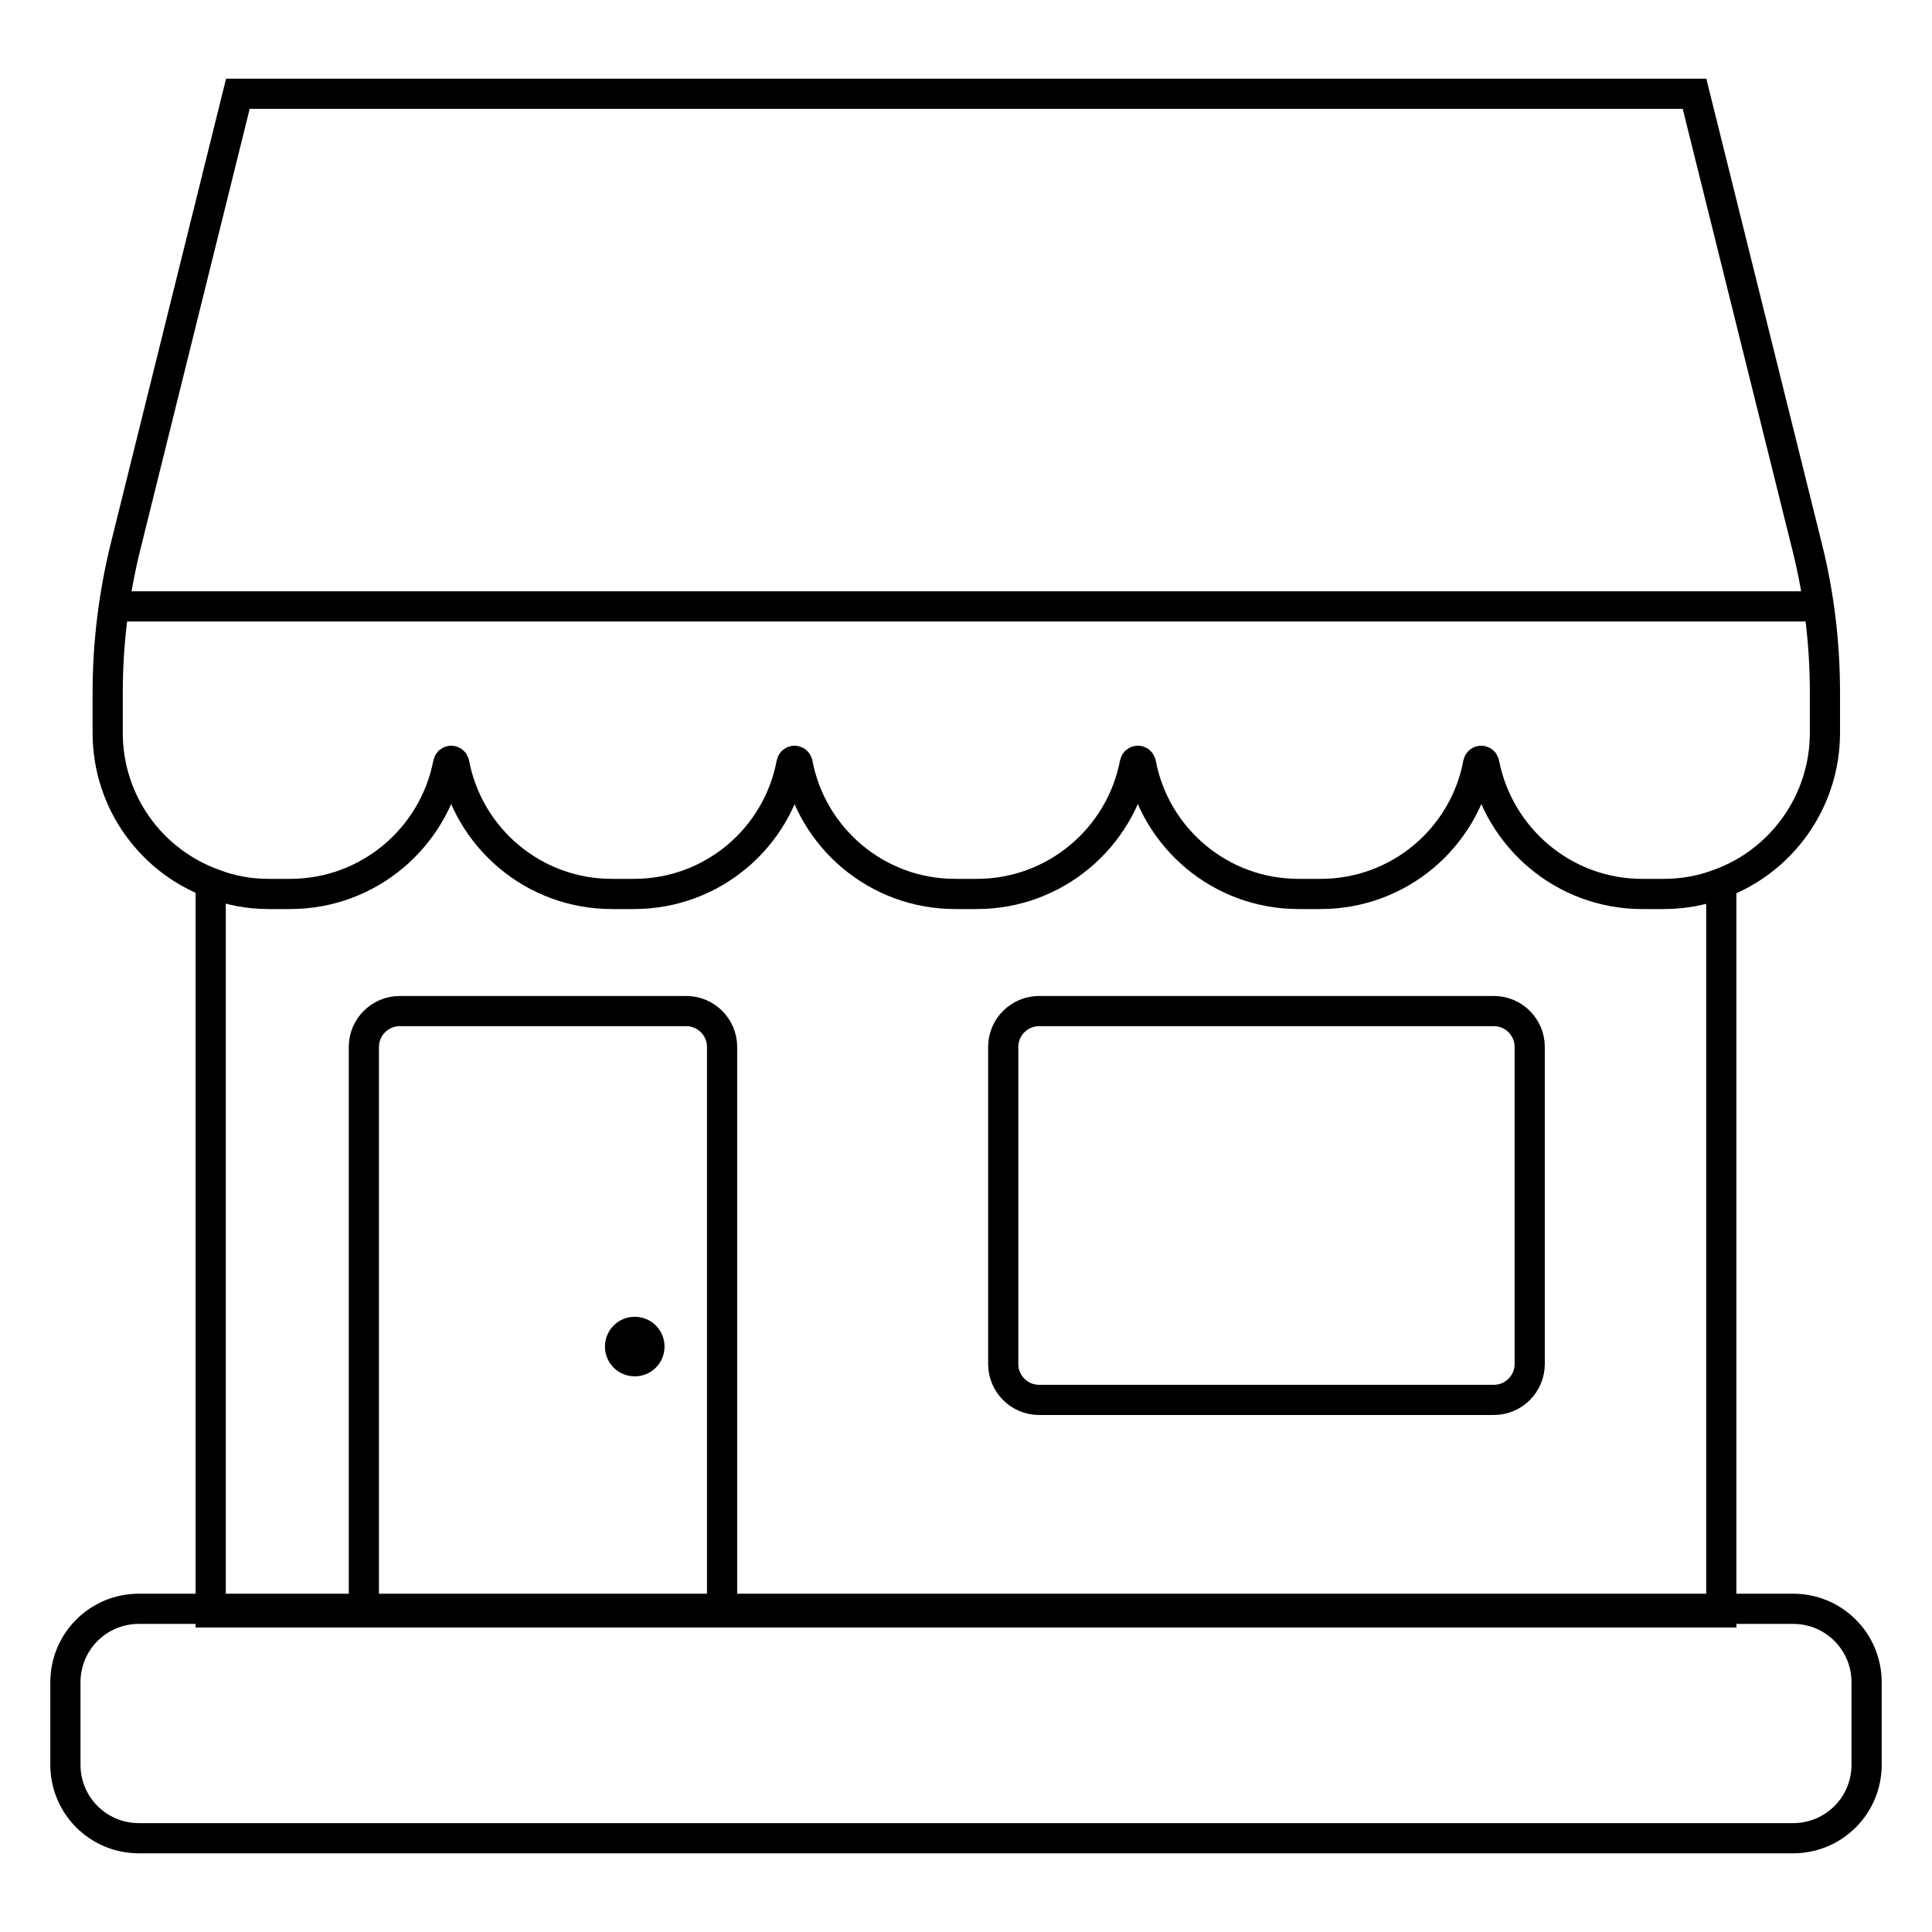
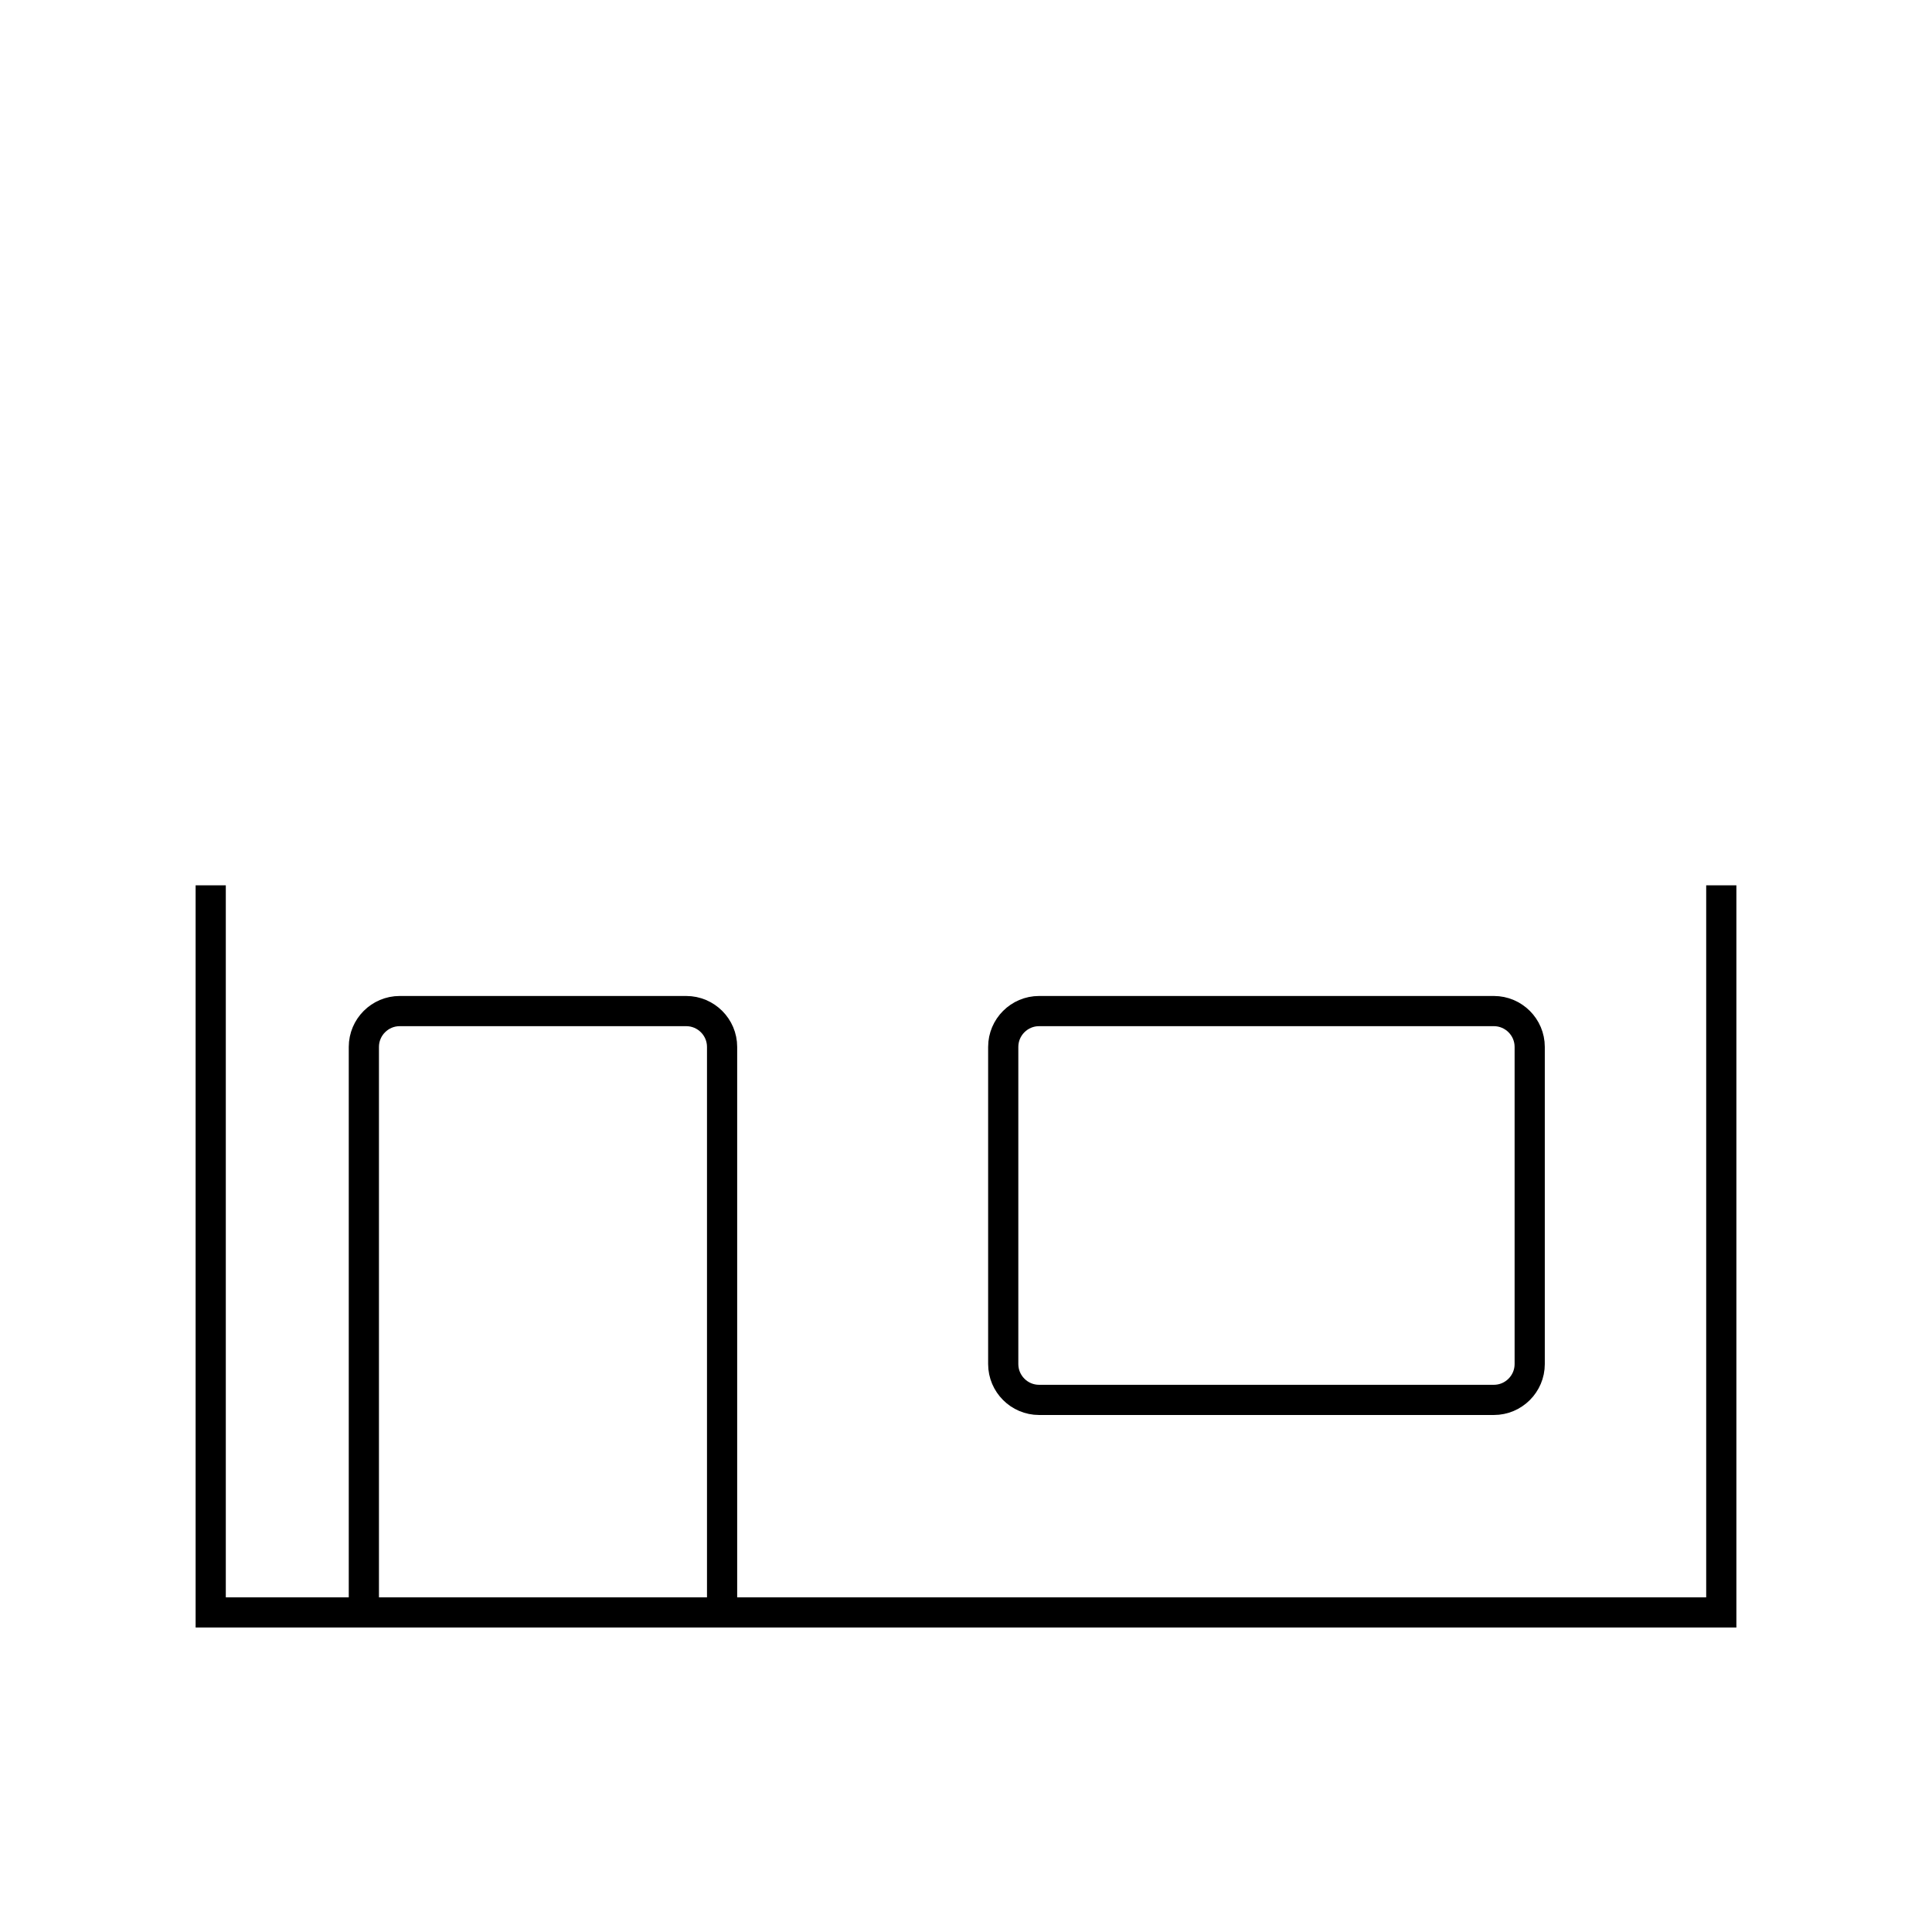
<svg xmlns="http://www.w3.org/2000/svg" viewBox="0 0 96 96">
  <path fill="none" stroke="#000" stroke-width="1.5" d="M74.23,69.56h-22.6c-.98,0-1.78-.8-1.78-1.78v-15.76c0-.98.8-1.78,1.78-1.78h22.6c.98,0,1.78.8,1.78,1.78v15.76c0,.98-.8,1.78-1.78,1.78ZM34.1,50.24h-14.24c-.98,0-1.78.8-1.78,1.78v28.1h17.8v-28.1c0-.98-.8-1.78-1.78-1.78ZM85.53,43.99v36.13H10.47v-36.13" />
-   <path d="M30.06,66.91c0,.82.66,1.48,1.48,1.48s1.48-.66,1.48-1.48-.66-1.48-1.48-1.48-1.48.66-1.48,1.48" />
-   <path fill="none" stroke="#000" stroke-width="1.5" d="M89.1,91.34H6.9c-2.02,0-3.65-1.63-3.65-3.65v-4.1c0-2.02,1.63-3.65,3.65-3.65h82.2c2.02,0,3.65,1.63,3.65,3.65v4.1c0,2.02-1.63,3.65-3.65,3.65ZM5.49,30.13h85.04M89.8,27.19c.59,2.36.88,4.79.88,7.22v2c0,3.44-2.18,6.4-5.25,7.51-.84.32-1.77.5-2.75.5h-1.08c-3.89,0-7.13-2.79-7.85-6.49-.04-.17-.26-.17-.3,0-.69,3.7-3.93,6.49-7.83,6.49h-1.1c-3.89,0-7.13-2.79-7.83-6.49-.04-.17-.26-.17-.3,0-.71,3.7-3.96,6.49-7.85,6.49h-1.08c-3.89,0-7.13-2.79-7.83-6.49-.04-.17-.26-.17-.3,0-.69,3.7-3.93,6.49-7.83,6.49h-1.1c-3.89,0-7.13-2.79-7.83-6.49-.04-.17-.26-.17-.3,0-.71,3.7-3.96,6.49-7.85,6.49h-1.08c-.95,0-1.88-.17-2.72-.5-3.07-1.1-5.27-4.04-5.27-7.51v-2c0-2.43.3-4.86.88-7.22L11.82,4.66h72.38l5.6,22.53Z" />
</svg>